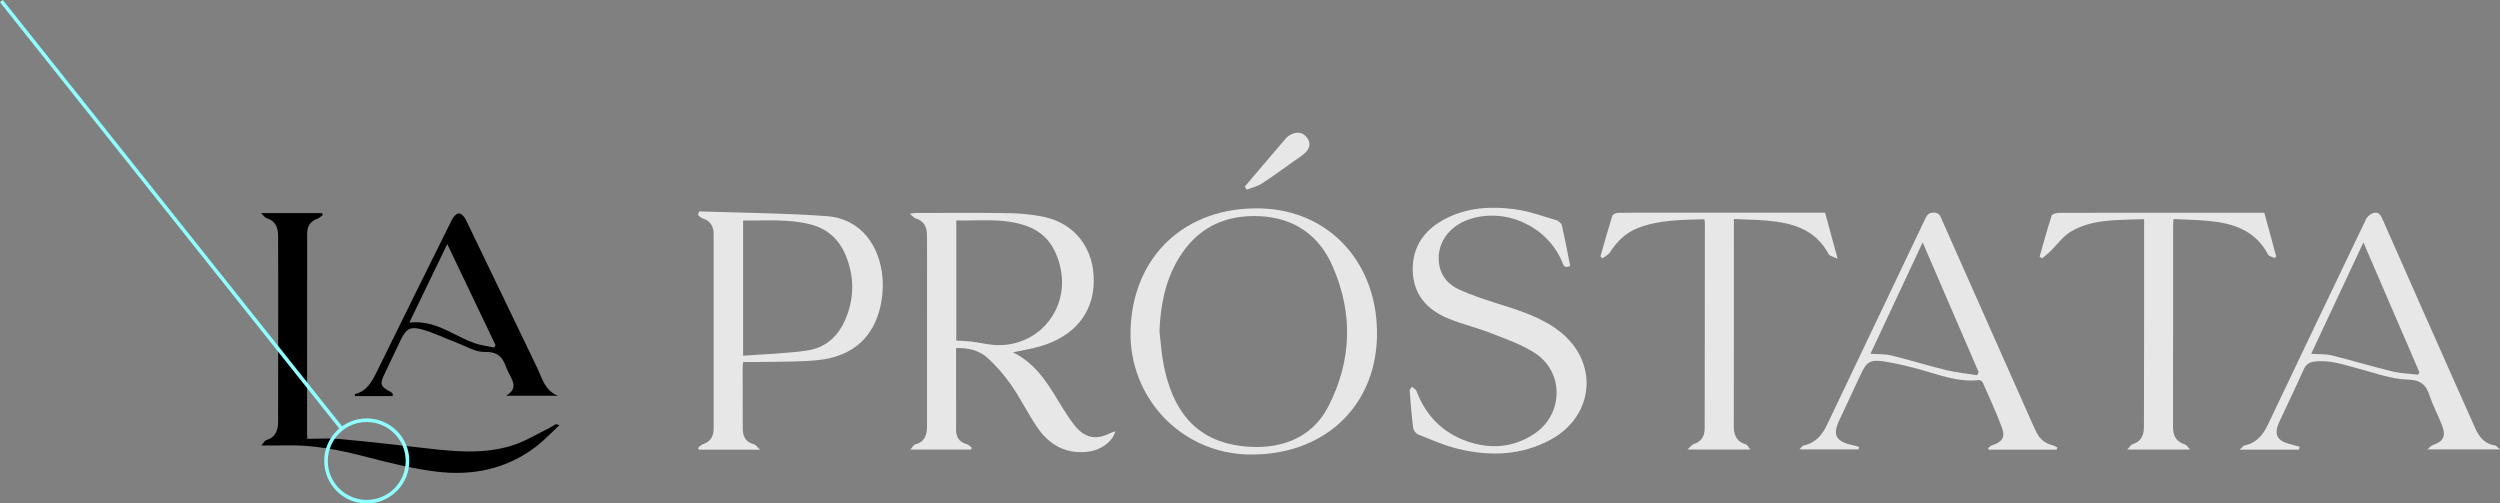
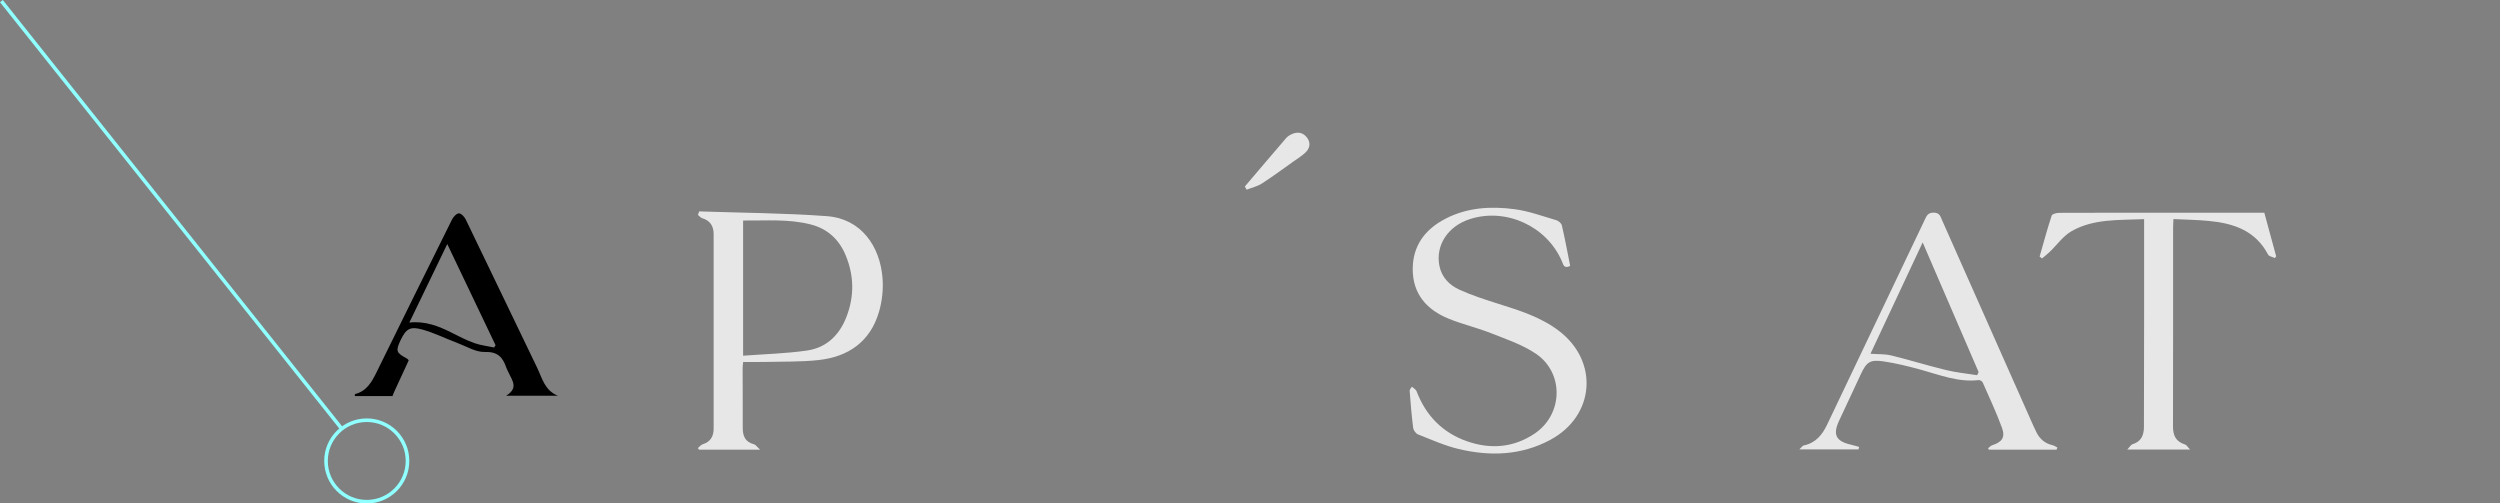
<svg xmlns="http://www.w3.org/2000/svg" version="1.1" x="0px" y="0px" viewBox="0 0 694.05 139.77" style="enable-background:new 0 0 694.05 139.77;" xml:space="preserve">
  <rect x="0" y="0" width="694.05" height="139.77" fill="#808080" stroke="none" />
  <style type="text/css">
	.st0{display:none;}
	.st1{clip-path:url(#SVGID_2_);fill:#FFFFFF;}
	.st2{clip-path:url(#SVGID_2_);}
	.st3{fill:#004A98;}
	.st4{clip-path:url(#SVGID_2_);fill:#EA6852;}
	.st5{clip-path:url(#SVGID_2_);fill:#D5D4C2;}
	.st6{clip-path:url(#SVGID_2_);fill:#004A98;}
	.st7{opacity:0.7;}
	.st8{fill:#00FFFF;}
	.st9{fill:#191919;}
	.st10{fill:#FFFFFF;}
	.st11{fill:none;stroke:#1D1D1B;stroke-miterlimit:10;}
	.st12{fill-rule:evenodd;clip-rule:evenodd;}
	.st13{fill:none;stroke:#000000;stroke-miterlimit:10;}
	.st14{fill:none;}
	.st15{clip-path:url(#SVGID_6_);fill:#FFFFFF;}
	.st16{clip-path:url(#SVGID_6_);}
	.st17{clip-path:url(#SVGID_6_);fill:#EA6852;}
	.st18{clip-path:url(#SVGID_6_);fill:#D5D4C2;}
	.st19{clip-path:url(#SVGID_6_);fill:#004A98;}
	.st20{fill:none;stroke:#888888;stroke-width:0.5;stroke-linecap:round;stroke-linejoin:round;stroke-miterlimit:10;}
	.st21{fill:none;stroke:#222221;stroke-miterlimit:10;}
	.st22{fill:#E7E7E7;}
	.st23{fill:none;stroke:#8FFFFF;stroke-miterlimit:10;}
	.st24{fill:#2F518A;}
	.st25{fill:#D27156;}
	.st26{fill:#DAD5C4;}
	.st27{clip-path:url(#SVGID_10_);}
	.st28{clip-path:url(#SVGID_16_);}
	.st29{clip-path:url(#SVGID_20_);}
	.st30{clip-path:url(#SVGID_22_);}
	.st31{clip-path:url(#SVGID_26_);}
	.st32{clip-path:url(#SVGID_30_);}
	.st33{clip-path:url(#SVGID_32_);}
	.st34{clip-path:url(#SVGID_34_);}
	.st35{clip-path:url(#SVGID_38_);}
	.st36{clip-path:url(#SVGID_40_);}
	.st37{clip-path:url(#SVGID_44_);fill:#222221;}
	.st38{clip-path:url(#SVGID_44_);fill:#FF6B00;}
	.st39{fill:none;stroke:#00FFFF;stroke-miterlimit:10;}
	.st40{fill:#FF6B00;}
</style>
  <g id="Capa_2" class="st0">
</g>
  <g id="Capa_1">
    <g>
-       <path class="st22" d="M265.43,96.64c0,5.21,0,10.26,0,15.31c0,2.39,0.05,4.78-0.01,7.17c-0.05,2.19,0.83,3.61,3.02,4.21    c0.51,0.14,0.92,0.66,1.38,1.01c-0.08,0.15-0.16,0.31-0.24,0.46c-5.44,0-10.88,0-16.85,0c0.61-0.67,0.9-1.29,1.32-1.4    c2.74-0.73,3.31-2.73,3.31-5.17c-0.01-15.96,0.01-31.92,0.01-47.88c0-1.69,0-3.37-0.02-5.06c-0.02-2.24-0.79-3.95-3.14-4.67    c-0.46-0.14-0.81-0.62-1.66-1.29c1.04-0.12,1.43-0.21,1.82-0.21c8.46,0,16.93-0.08,25.39,0.05c3.23,0.05,6.5,0.33,9.66,0.95    c8.99,1.77,14.42,8.85,14.23,18.21c-0.17,8.68-5.51,15.11-14.92,17.84c-2.33,0.68-4.75,1.05-7.52,1.64    c7.08,3.47,10.36,9.93,14.14,16c1,1.61,2.07,3.19,3.28,4.65c2.64,3.16,5.77,3.71,9.43,1.84c0.44-0.22,0.93-0.34,1.59-0.57    c-0.81,2.95-4.01,5.2-7.45,5.65c-6.23,0.81-10.88-1.83-14.25-6.76c-2.57-3.76-4.58-7.91-7.17-11.65c-1.9-2.74-4.12-5.34-6.58-7.58    C271.92,97.3,268.9,96.52,265.43,96.64z M265.49,94.54c1.57,0.11,2.97,0.14,4.35,0.31c2.51,0.3,5.01,0.98,7.51,0.97    c11.39-0.04,19.48-10.26,17.07-21.39c-1.17-5.39-3.83-9.64-9.27-11.64c-6.39-2.34-13.02-1.46-19.66-1.58    C265.49,72.43,265.49,83.38,265.49,94.54z" />
-       <path class="st22" d="M313.86,91.74c0.53-20.64,15.23-34.42,36.14-33.88c19.29,0.5,32.81,15.52,32.27,35.82    c-0.53,19.71-15.32,33.06-35.99,32.48C327.81,125.65,313.38,110.33,313.86,91.74z M321.89,91.93c0.38,3.13,0.55,6.3,1.17,9.38    c2.38,11.92,8.24,21.03,21.98,22.57c9.71,1.09,18.98-1.81,23.7-10.97c6.55-12.72,6.96-25.88,1.23-38.98    c-3.78-8.65-10.67-13.45-20.22-13.91c-9.83-0.48-17.56,3.35-22.64,11.9C323.46,78.06,322.18,84.84,321.89,91.93z" />
      <path class="st22" d="M194.11,58.69c11.82,0.4,23.66,0.45,35.44,1.32c9.51,0.7,14.77,8.33,15.46,17.22    c0.24,3.08-0.11,6.37-0.98,9.33c-2.41,8.29-8.51,12.52-16.86,13.41c-4.89,0.52-9.85,0.39-14.78,0.51    c-1.97,0.05-3.94,0.01-6.07,0.01c-0.05,0.55-0.15,1.08-0.15,1.61c0,5.55,0.05,11.11,0.03,16.66c-0.01,2.28,0.67,3.96,3.12,4.58    c0.48,0.12,0.84,0.72,1.7,1.5c-6.12,0-11.53,0-16.94,0c-0.11-0.15-0.22-0.29-0.34-0.44c0.46-0.37,0.86-0.92,1.39-1.08    c2.16-0.68,2.99-2.23,2.99-4.32c0.01-17.99,0.01-35.99,0-53.98c0-2.19-0.91-3.76-3.14-4.43c-0.46-0.14-0.82-0.6-1.22-0.92    C193.88,59.34,193.99,59.02,194.11,58.69z M206.3,98.75c6.01-0.45,11.91-0.6,17.72-1.43c5.43-0.78,9.02-4.28,10.99-9.39    c2.2-5.71,2.1-11.42-0.22-17.02c-1.81-4.37-4.97-7.38-9.72-8.6c-6.16-1.58-12.41-1.02-18.77-1.09    C206.3,73.62,206.3,85.82,206.3,98.75z" />
      <path class="st22" d="M435.91,73.82c-1.75,0.89-1.92-0.41-2.31-1.32c-4.17-9.68-15.43-14.86-25.43-11.71    c-6.17,1.95-9.67,7.25-8.57,12.96c0.63,3.27,2.81,5.43,5.62,6.7c3.5,1.58,7.2,2.77,10.88,3.93c5.85,1.84,11.7,3.68,16.66,7.45    c11.18,8.49,10.02,23.61-2.34,30.27c-8.1,4.36-16.76,4.63-25.48,2.55c-3.86-0.92-7.56-2.59-11.27-4.05    c-0.61-0.24-1.26-1.16-1.35-1.84c-0.43-3.41-0.71-6.85-0.97-10.28c-0.03-0.35,0.4-0.74,0.61-1.12c0.45,0.41,1.11,0.73,1.3,1.23    c2.57,6.78,7.22,11.55,14.05,13.93c6.54,2.28,12.96,1.76,18.78-2.18c7.89-5.35,8.16-16.87,0.27-22.16c-3.72-2.5-8.16-4-12.39-5.67    c-3.85-1.52-7.93-2.47-11.76-4.02c-6.11-2.48-10-6.87-10.01-13.74c-0.01-6.54,3.41-11.09,9.13-14.05    c6.08-3.13,12.62-3.49,19.17-2.62c3.92,0.52,7.74,1.93,11.57,3.05c0.61,0.18,1.4,0.86,1.53,1.43    C434.48,66.32,435.17,70.1,435.91,73.82z" />
-       <path d="M155.3,118.04c-2.25,2.09-4.12,4.11-6.26,5.77c-8.24,6.4-17.81,8.37-27.91,7.12c-6.59-0.81-13.11-2.44-19.56-4.12    c-7.4-1.93-14.81-3.38-22.5-3.16c-1.97,0.06-3.94,0.01-6.52,0.01c0.67-0.75,0.93-1.33,1.33-1.45c2.64-0.8,3.33-2.73,3.33-5.2    c-0.01-12.44,0.02-24.89,0.03-37.33c0-4.71-0.04-9.42-0.03-14.13c0-2.39-0.7-4.26-3.27-5.01c-0.42-0.12-0.73-0.67-1.45-1.38    c6.04,0,11.45,0,16.86,0c0.1,0.16,0.2,0.32,0.3,0.48c-0.48,0.35-0.92,0.84-1.46,1.04c-1.98,0.71-2.92,2.05-2.92,4.14    c0,18.63-0.02,37.26-0.02,55.89c0,0.34,0.05,0.68,0.08,1.12c3.02,0,5.97-0.22,8.88,0.04c7.64,0.7,15.26,1.56,22.89,2.44    c8.42,0.97,16.89,1.97,25.14-0.65c3.63-1.15,6.96-3.23,10.42-4.92c0.56-0.27,1.06-0.67,1.61-0.98    C154.36,117.72,154.53,117.83,155.3,118.04z" />
      <path class="st22" d="M570.94,124.84c-6.26,0-12.52,0-18.77,0c-0.08-0.13-0.16-0.26-0.24-0.39c0.37-0.28,0.7-0.7,1.12-0.83    c2.74-0.87,3.72-2.19,2.73-4.88c-1.57-4.27-3.51-8.41-5.35-12.58c-0.14-0.32-0.75-0.68-1.09-0.64    c-5.66,0.66-10.81-1.43-16.08-2.88c-3.38-0.93-6.8-1.78-10.27-2.3c-3.83-0.57-4.78,0.12-6.38,3.53    c-2.03,4.32-4.05,8.64-6.06,12.97c-1.79,3.86-0.85,5.69,3.38,6.63c0.74,0.17,1.47,0.4,2.2,0.61c-0.06,0.23-0.11,0.45-0.17,0.68    c-5.3,0-10.59,0-16.42,0c0.59-0.55,0.87-1.03,1.22-1.1c3.31-0.68,5.13-2.92,6.49-5.79c9.01-18.95,18.05-37.88,27.08-56.82    c0.5-1.05,0.84-2.03,2.48-2.02c1.71,0,1.91,1.12,2.37,2.15c8.23,18.53,16.45,37.06,24.68,55.59c0.48,1.09,0.97,2.18,1.5,3.25    c0.93,1.86,2.37,3.1,4.45,3.57c0.48,0.11,0.91,0.43,1.36,0.65C571.1,124.43,571.02,124.64,570.94,124.84z M548.89,104.16    c0.14-0.29,0.27-0.58,0.41-0.88c-5.12-11.86-10.24-23.72-15.53-35.98c-4.95,10.57-9.71,20.71-14.49,30.91    c2.15,0.16,4.02,0.04,5.76,0.47c5.11,1.25,10.14,2.82,15.25,4.06C543.11,103.43,546.02,103.7,548.89,104.16z" />
-       <path class="st22" d="M638.22,124.83c-5.26,0-10.53,0-16.47,0c0.76-0.66,1.05-1.11,1.42-1.18c3.3-0.69,5.11-2.94,6.47-5.81    c9.04-19.01,18.11-38.01,27.22-56.99c0.35-0.72,1.18-1.42,1.95-1.69c1.36-0.47,2.03,0.34,2.6,1.64    c6.83,15.54,13.74,31.05,20.63,46.57c1.68,3.78,3.39,7.55,5.05,11.34c1.1,2.5,2.59,4.51,5.54,4.94c0.33,0.05,0.62,0.46,1.42,1.11    c-6.97,0-13.26,0-20.13,0c0.66-0.58,0.93-0.99,1.31-1.12c3.12-1.08,3.89-2.45,2.73-5.54c-1.04-2.75-2.49-5.36-3.41-8.15    c-1.04-3.15-2.47-4.48-6.25-4.58c-4.53-0.12-9.03-1.86-13.51-3.03c-4.01-1.05-7.93-2.48-12.2-1.97c-1.47,0.17-2.38,0.76-3.02,2.17    c-2.18,4.87-4.51,9.67-6.75,14.5c-1.65,3.56-0.75,5.35,3.09,6.3c0.86,0.21,1.7,0.46,2.55,0.7    C638.39,124.31,638.3,124.57,638.22,124.83z M656.13,67.3c-4.96,10.58-9.71,20.7-14.5,30.92c2.08,0.15,3.94,0.02,5.67,0.44    c5.65,1.39,11.23,3.08,16.89,4.46c2.31,0.56,4.75,0.61,7.13,0.9c0.12-0.23,0.23-0.46,0.35-0.68    C666.56,91.49,661.45,79.63,656.13,67.3z" />
-       <path class="st22" d="M473.16,60.86c-6.31,0.22-12.58,0.12-18.54,2.48c-3.34,1.32-5.73,3.72-7.65,6.7    c-0.45,0.71-1.37,1.12-2.08,1.67c-0.19-0.18-0.39-0.36-0.58-0.54c1.08-3.75,2.12-7.51,3.29-11.23c0.13-0.42,1.04-0.84,1.61-0.85    c2.96-0.08,5.92-0.04,8.89-0.04c15.31,0,30.62,0,45.92,0c0.84,0,1.68,0,2.66,0c1.11,4.07,2.19,8.05,3.48,12.77    c-1.19-0.57-2.2-0.72-2.48-1.25c-3.67-6.91-10.1-8.72-17.16-9.33c-2.94-0.25-5.9-0.29-9.16-0.43c0,0.91,0,1.65,0,2.39    c0,18.28,0.02,36.57-0.03,54.85c-0.01,2.61,0.63,4.54,3.39,5.33c0.4,0.12,0.66,0.76,1.19,1.42c-5.9,0-11.3,0-17.44,0    c0.87-0.78,1.23-1.34,1.71-1.5c2.14-0.68,3.06-2.22,3.07-4.29c0.04-19.06,0.05-38.11,0.06-57.17    C473.31,61.58,473.23,61.31,473.16,60.86z" />
      <path class="st22" d="M607.99,124.79c-5.99,0-11.4,0-17.42,0c0.69-0.71,1-1.32,1.45-1.46c2.46-0.75,3.18-2.54,3.18-4.86    c0.01-10.34,0.04-20.67,0.05-31.01c0.01-8.02,0-16.03,0-24.05c0-0.76,0-1.52,0-2.57c-6.96,0.32-13.92-0.18-20.08,3.3    c-2.4,1.35-4.13,3.88-6.19,5.85c-0.66,0.63-1.39,1.17-2.08,1.76c-0.22-0.18-0.44-0.35-0.66-0.53c1.09-3.8,2.12-7.63,3.35-11.38    c0.14-0.44,1.37-0.75,2.1-0.75c11.15-0.05,22.29-0.03,33.44-0.03c7.76,0,15.51,0,23.49,0c1.1,4.06,2.2,8.08,3.29,12.1    c-0.12,0.16-0.25,0.32-0.37,0.48c-0.64-0.32-1.61-0.46-1.88-0.97c-3.49-6.67-9.61-8.69-16.48-9.34c-3.15-0.3-6.33-0.34-9.78-0.51    c-0.04,0.85-0.1,1.58-0.1,2.32c-0.01,18.42,0.02,36.85-0.03,55.27c-0.01,2.48,0.79,4.2,3.3,4.97    C607,123.48,607.29,124.06,607.99,124.79z" />
-       <path d="M108.98,109.96c-3.54,0-7,0-10.47,0c0.02-0.3,0-0.54,0.03-0.55c3.31-0.83,4.72-3.45,6.07-6.21    c6.93-14.11,13.89-28.21,20.89-42.28c0.37-0.74,1.26-1.69,1.91-1.69c0.64,0,1.53,0.96,1.89,1.7c6.64,13.7,13.19,27.45,19.82,41.15    c1.39,2.88,2.1,6.35,5.77,7.78c-4.58,0-9.15,0-14.39,0c3.53-2.14,1.68-4.23,0.76-6.29c-0.23-0.51-0.53-1-0.71-1.53    c-0.96-2.85-2.39-4.45-5.96-4.33c-2.48,0.09-5.03-1.53-7.52-2.46c-3.28-1.23-6.44-2.82-9.8-3.76c-3.44-0.97-4.56-0.19-6.06,2.96    c-1.48,3.1-2.96,6.21-4.43,9.31c-1.41,2.97-1.23,3.48,1.7,5.05c0.22,0.12,0.41,0.33,0.56,0.54    C109.11,109.45,109.02,109.63,108.98,109.96z M124.17,67.75c-3.62,7.49-7.01,14.51-10.53,21.8c4.47-0.48,8.1,0.99,11.65,2.76    c2.07,1.03,4.13,2.13,6.3,2.91c1.78,0.64,3.72,0.85,5.59,1.25c0.13-0.21,0.27-0.42,0.4-0.63    C133.17,86.6,128.76,77.36,124.17,67.75z" />
+       <path d="M108.98,109.96c-3.54,0-7,0-10.47,0c0.02-0.3,0-0.54,0.03-0.55c3.31-0.83,4.72-3.45,6.07-6.21    c6.93-14.11,13.89-28.21,20.89-42.28c0.37-0.74,1.26-1.69,1.91-1.69c0.64,0,1.53,0.96,1.89,1.7c6.64,13.7,13.19,27.45,19.82,41.15    c1.39,2.88,2.1,6.35,5.77,7.78c-4.58,0-9.15,0-14.39,0c3.53-2.14,1.68-4.23,0.76-6.29c-0.23-0.51-0.53-1-0.71-1.53    c-0.96-2.85-2.39-4.45-5.96-4.33c-2.48,0.09-5.03-1.53-7.52-2.46c-3.28-1.23-6.44-2.82-9.8-3.76c-3.44-0.97-4.56-0.19-6.06,2.96    c-1.41,2.97-1.23,3.48,1.7,5.05c0.22,0.12,0.41,0.33,0.56,0.54    C109.11,109.45,109.02,109.63,108.98,109.96z M124.17,67.75c-3.62,7.49-7.01,14.51-10.53,21.8c4.47-0.48,8.1,0.99,11.65,2.76    c2.07,1.03,4.13,2.13,6.3,2.91c1.78,0.64,3.72,0.85,5.59,1.25c0.13-0.21,0.27-0.42,0.4-0.63    C133.17,86.6,128.76,77.36,124.17,67.75z" />
      <path class="st22" d="M345.6,51.77c3.82-4.48,7.62-8.98,11.46-13.44c0.4-0.46,0.97-0.82,1.54-1.08c1.69-0.78,3.23-0.46,4.31,1.03    c1.06,1.48,0.7,2.99-0.59,4.16c-1.03,0.94-2.24,1.69-3.39,2.5c-2.87,2.03-5.69,4.14-8.65,6.03c-1.25,0.8-2.79,1.14-4.2,1.69    C345.92,52.36,345.76,52.07,345.6,51.77z" />
      <line class="st23" x1="0.39" y1="0.31" x2="94.91" y2="119.07" />
      <circle class="st23" cx="101.82" cy="127.97" r="11.31" />
    </g>
  </g>
</svg>